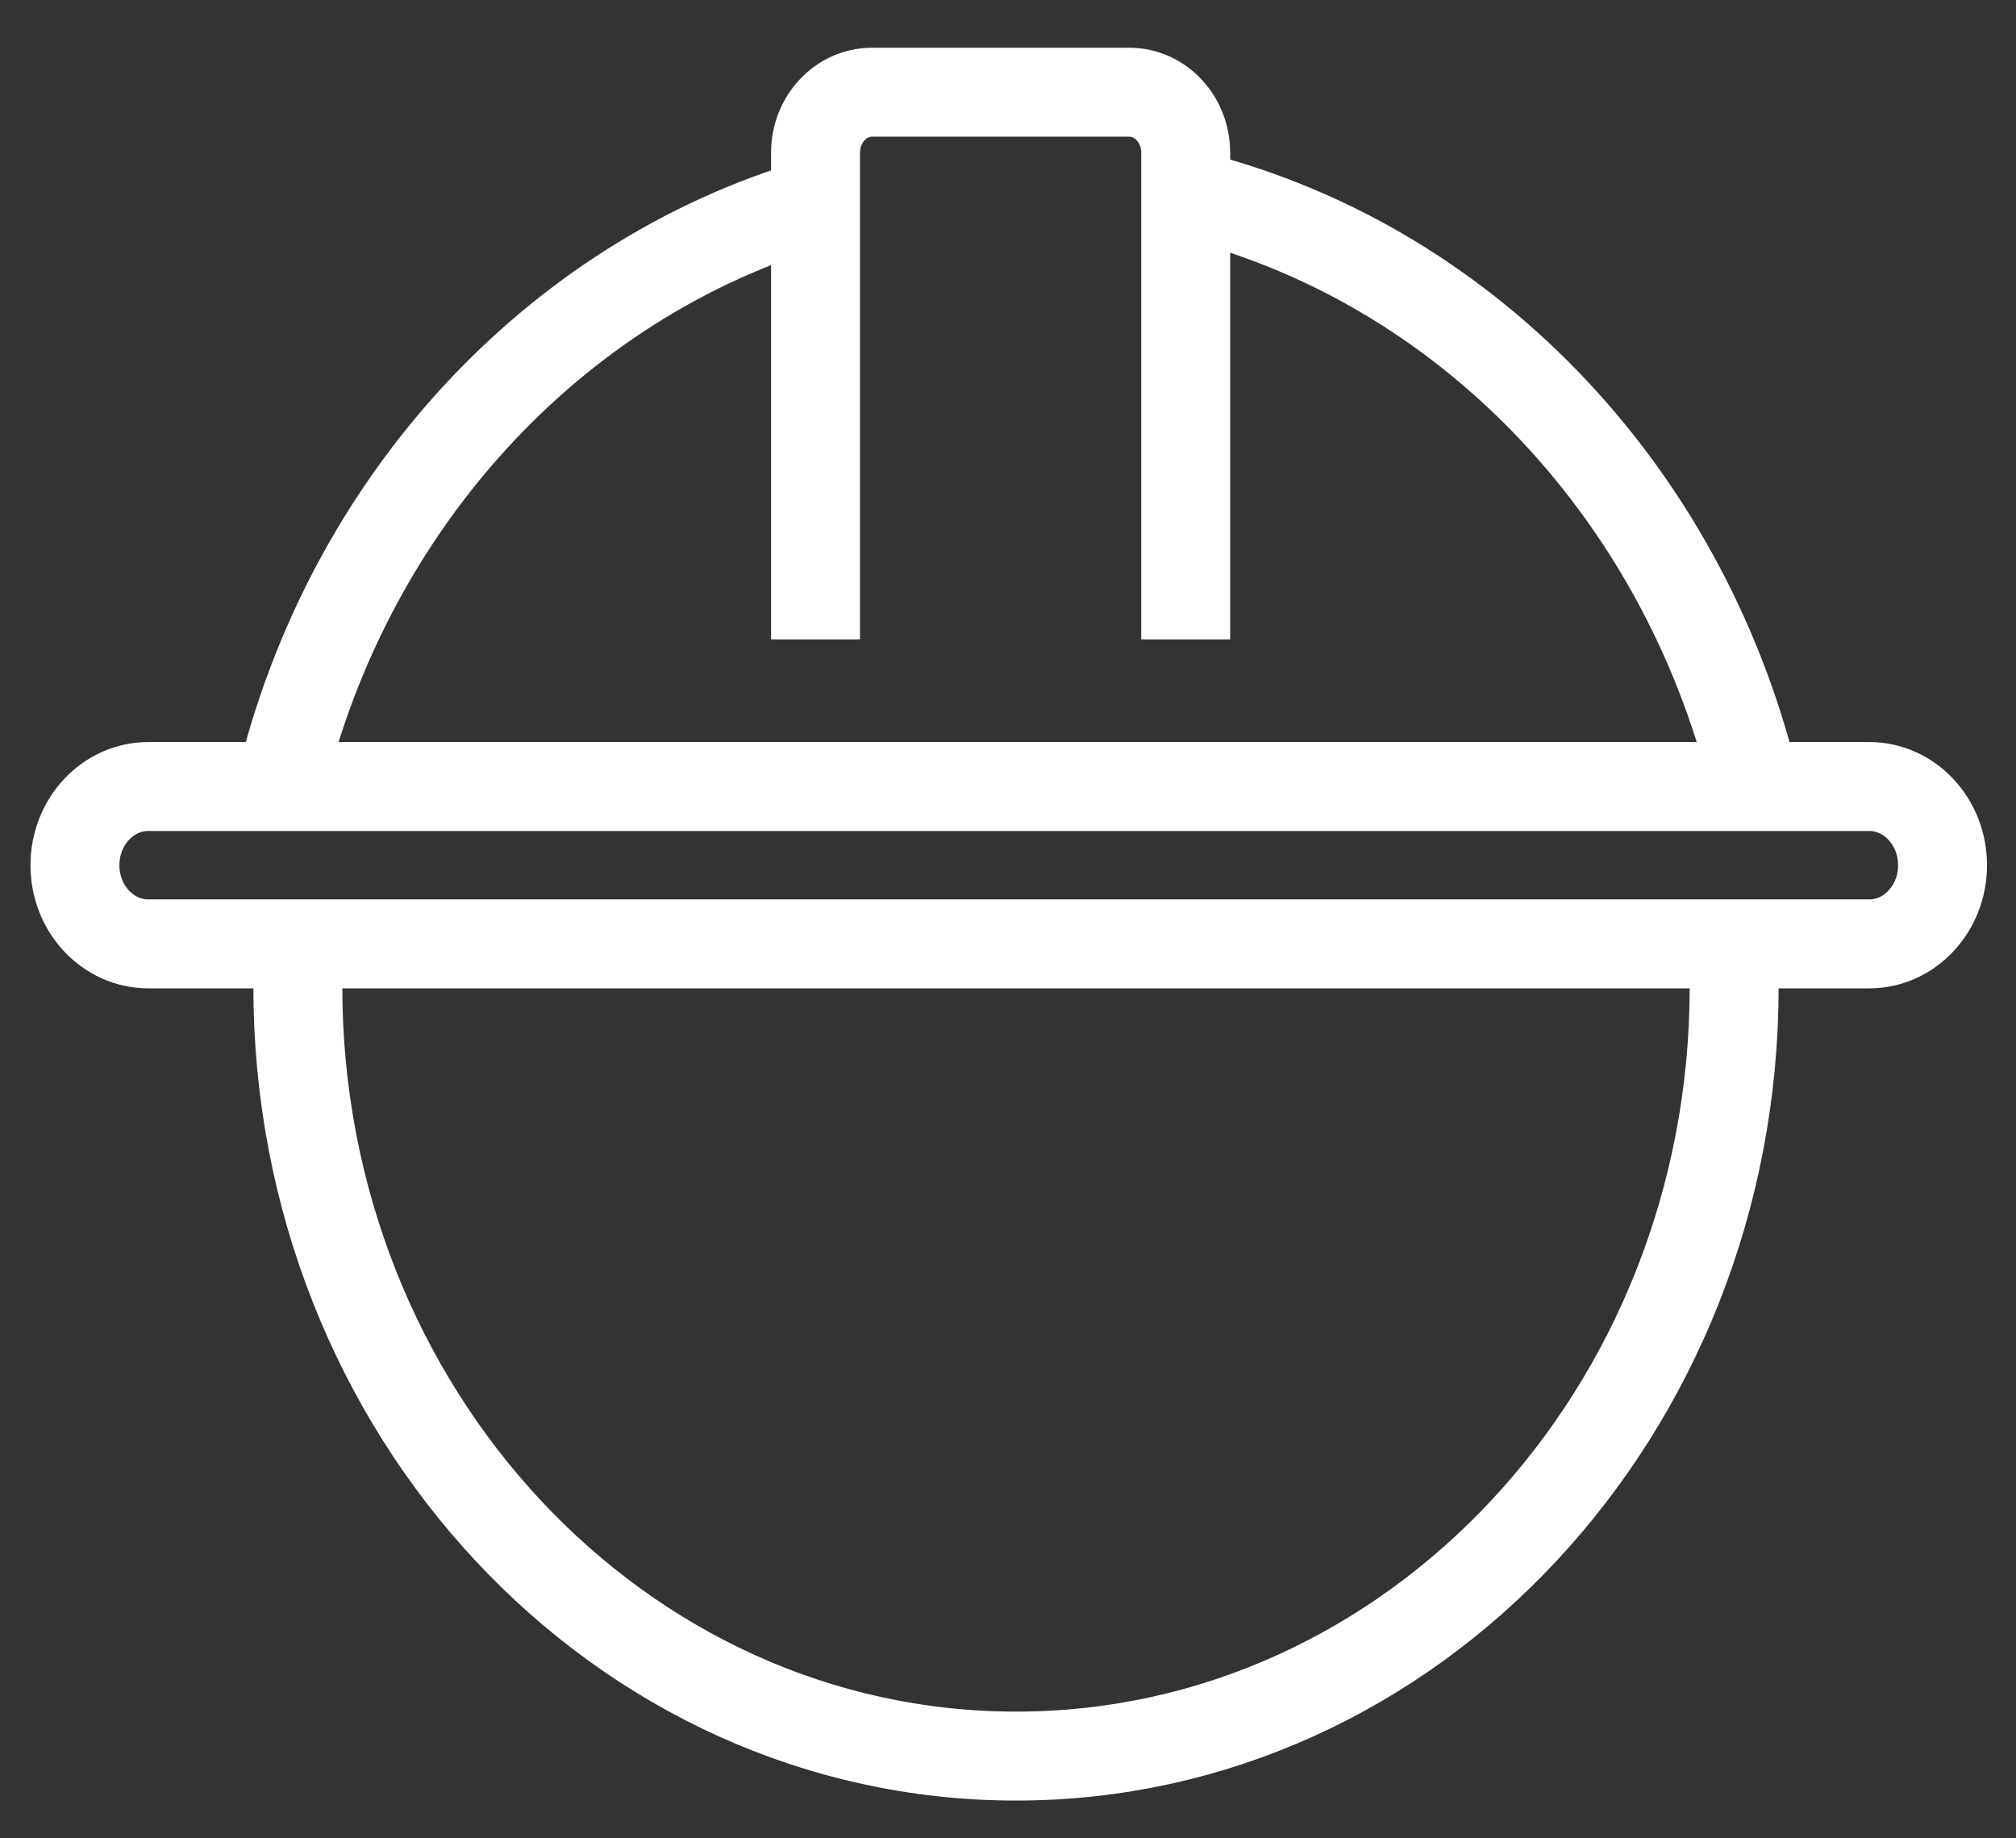
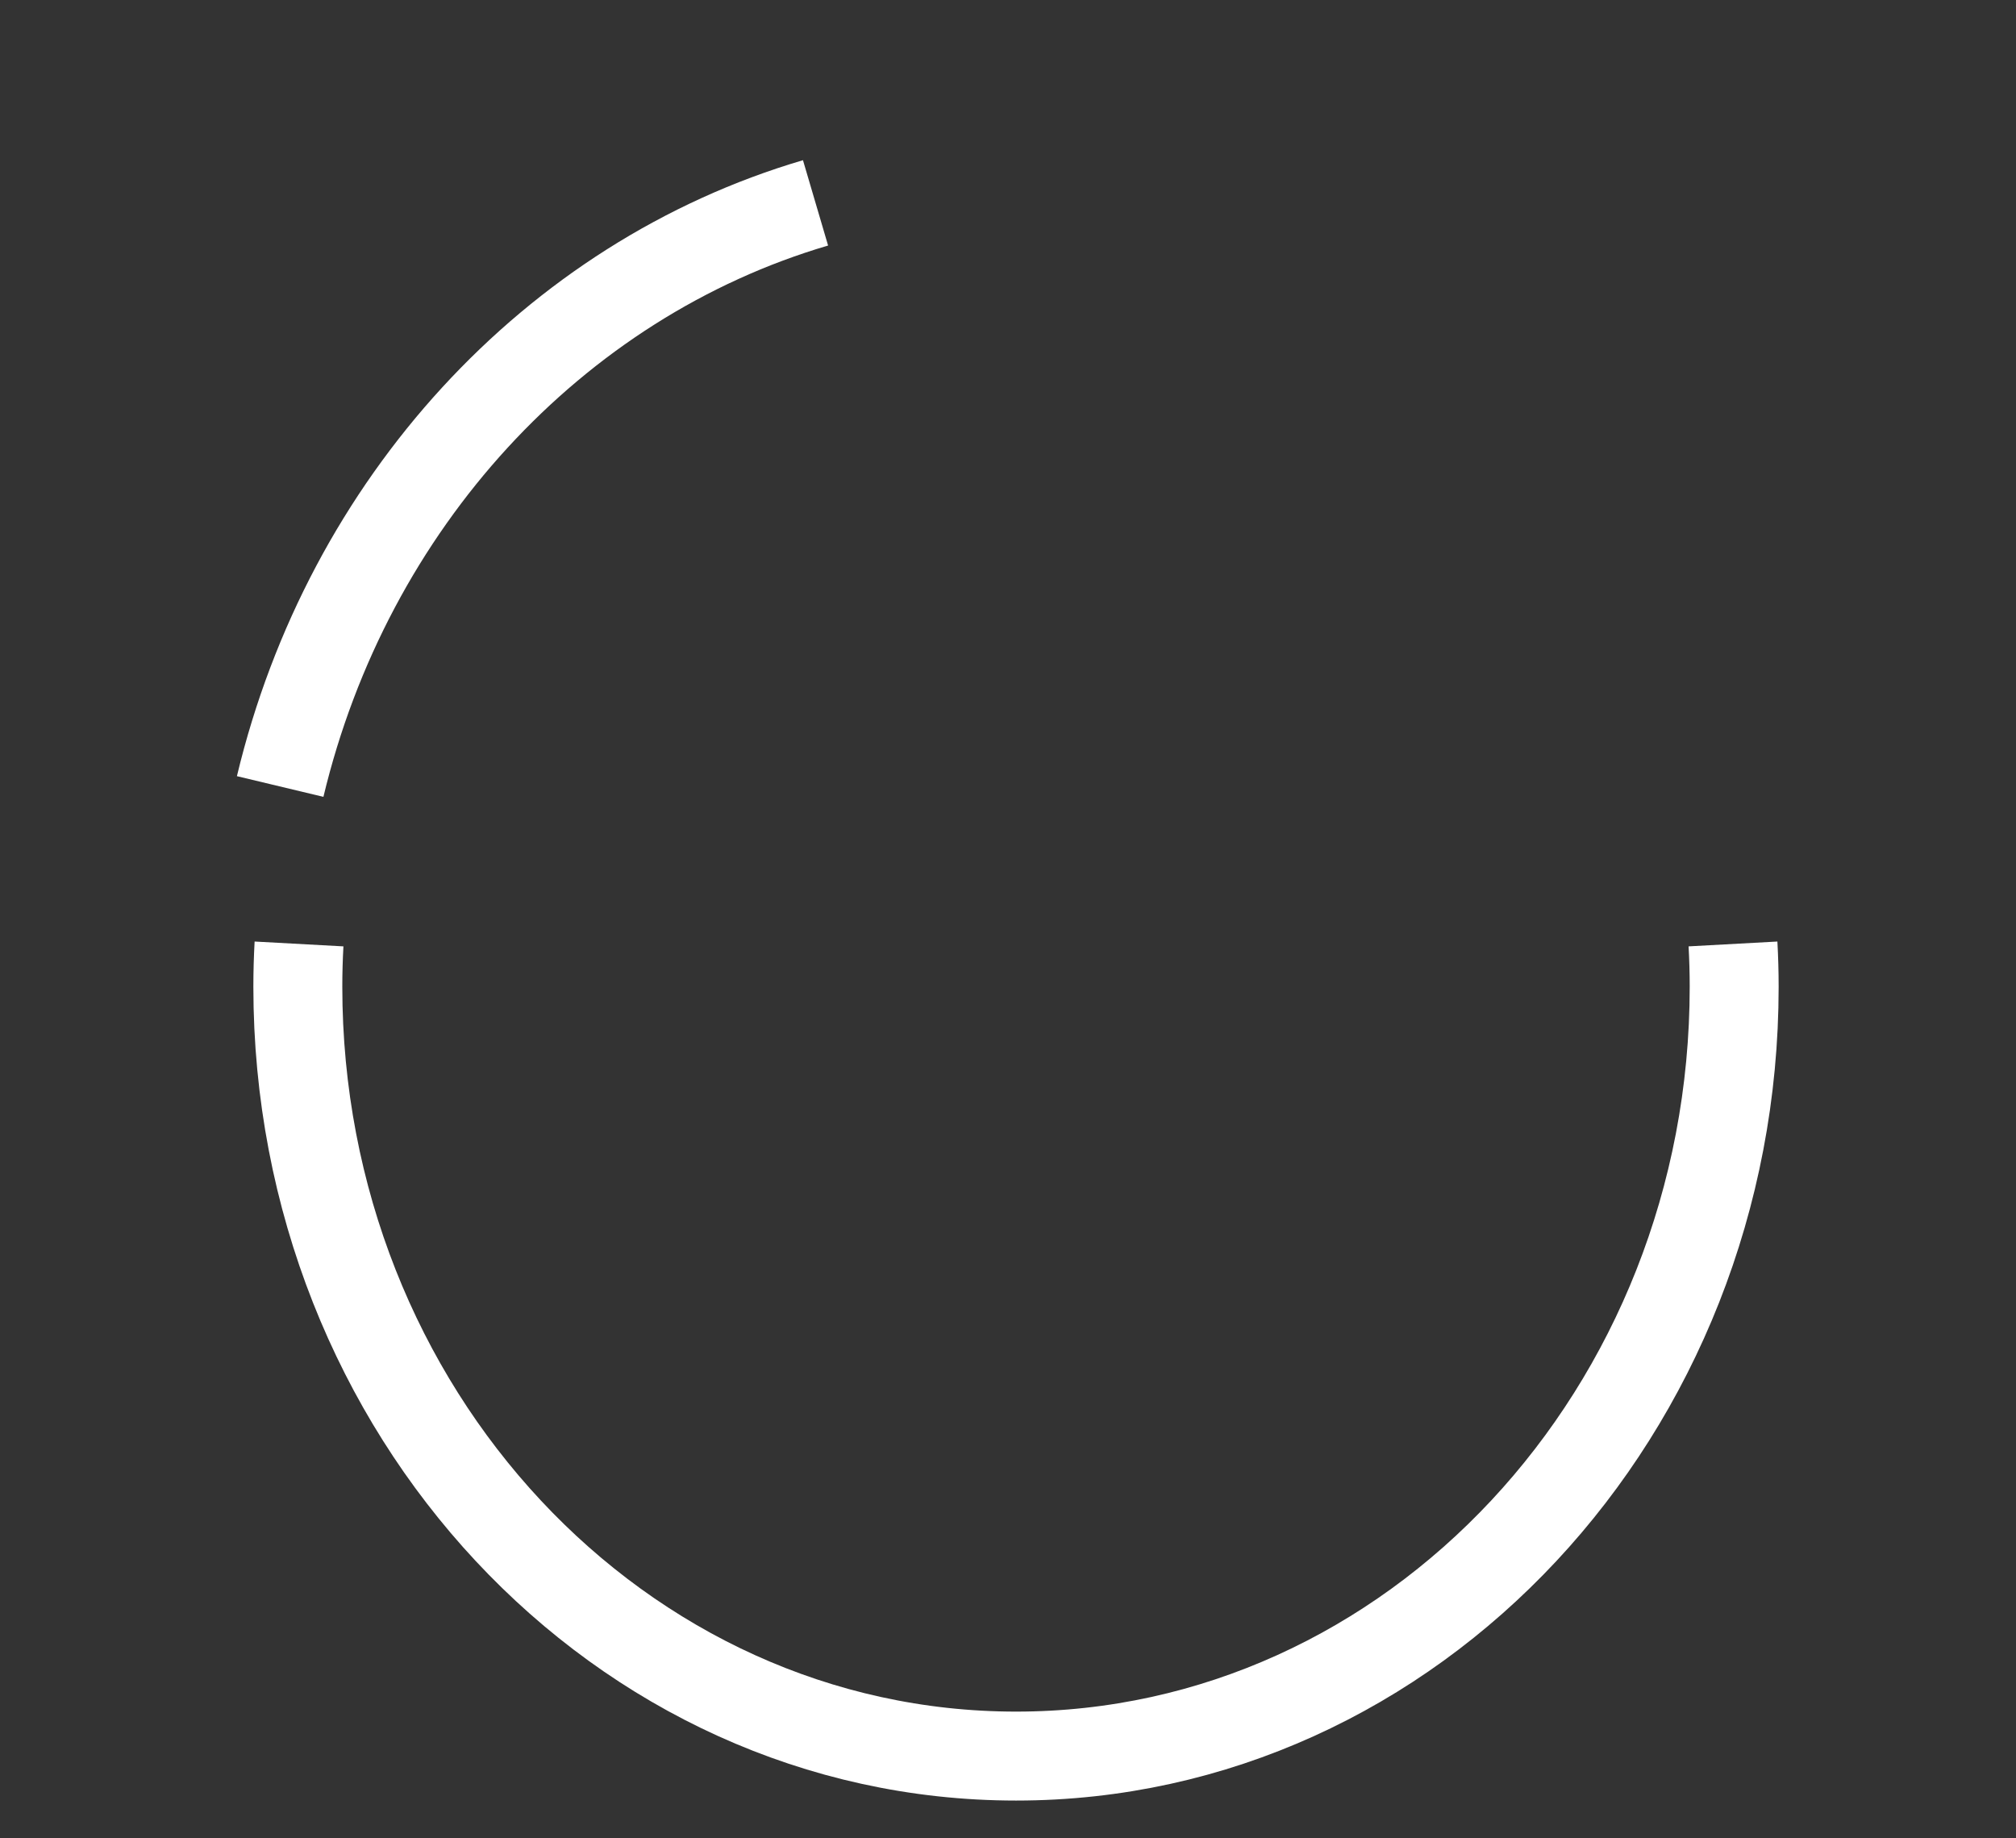
<svg xmlns="http://www.w3.org/2000/svg" width="34" height="31" viewBox="0 0 34 31" fill="none">
  <rect x="0" y="0" width="34" height="31" fill="#333333" stroke="none" />
-   <path d="M19.997 3.267C24.651 4.393 28.345 8.221 29.568 13.131" stroke="white" stroke-width="1.5" stroke-miterlimit="10" />
  <path d="M4.725 13.263C5.866 8.493 9.333 4.723 13.754 3.421" stroke="white" stroke-width="1.5" stroke-miterlimit="10" />
  <path d="M29.227 15.918C29.24 16.157 29.247 16.397 29.247 16.64C29.247 23.804 23.824 29.613 17.137 29.613C10.449 29.613 5.023 23.804 5.023 16.64C5.023 16.397 5.03 16.157 5.043 15.918" stroke="white" stroke-width="1.5" stroke-miterlimit="10" />
-   <path d="M31.523 15.917H2.503C1.818 15.917 1.264 15.323 1.264 14.59C1.264 13.857 1.818 13.263 2.503 13.263H31.523C32.207 13.263 32.761 13.857 32.761 14.59C32.761 15.323 32.207 15.917 31.523 15.917Z" stroke="white" stroke-width="1.5" stroke-miterlimit="10" />
-   <path d="M13.754 10.782V2.576C13.754 2.01 14.182 1.555 14.707 1.555H19.044C19.572 1.555 19.997 2.013 19.997 2.576V10.782" stroke="white" stroke-width="1.5" stroke-miterlimit="10" />
</svg>